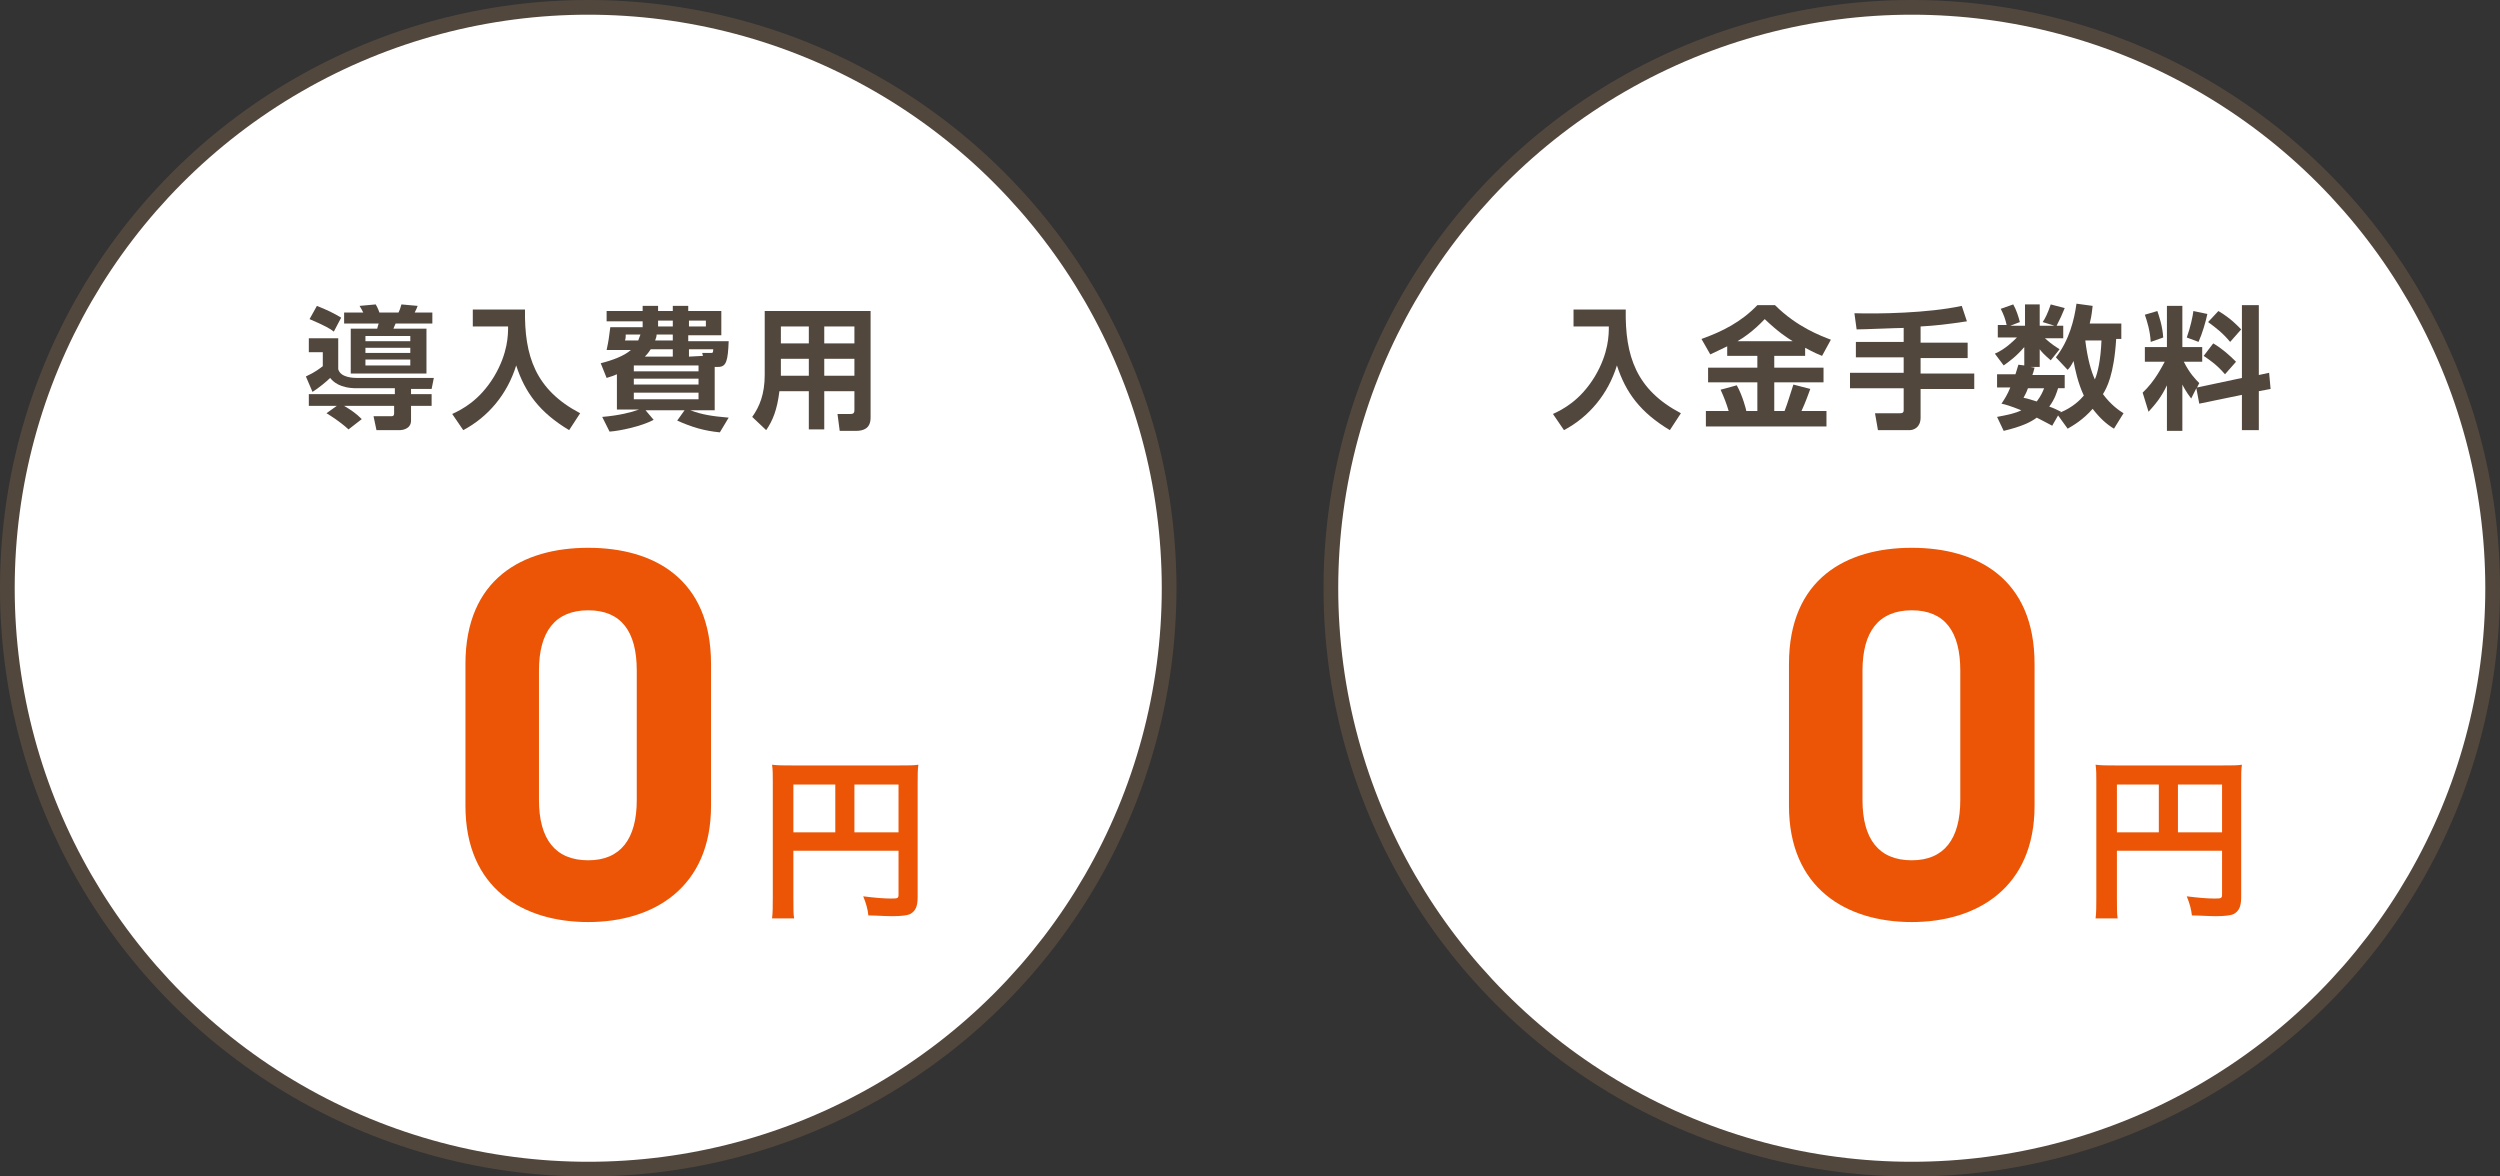
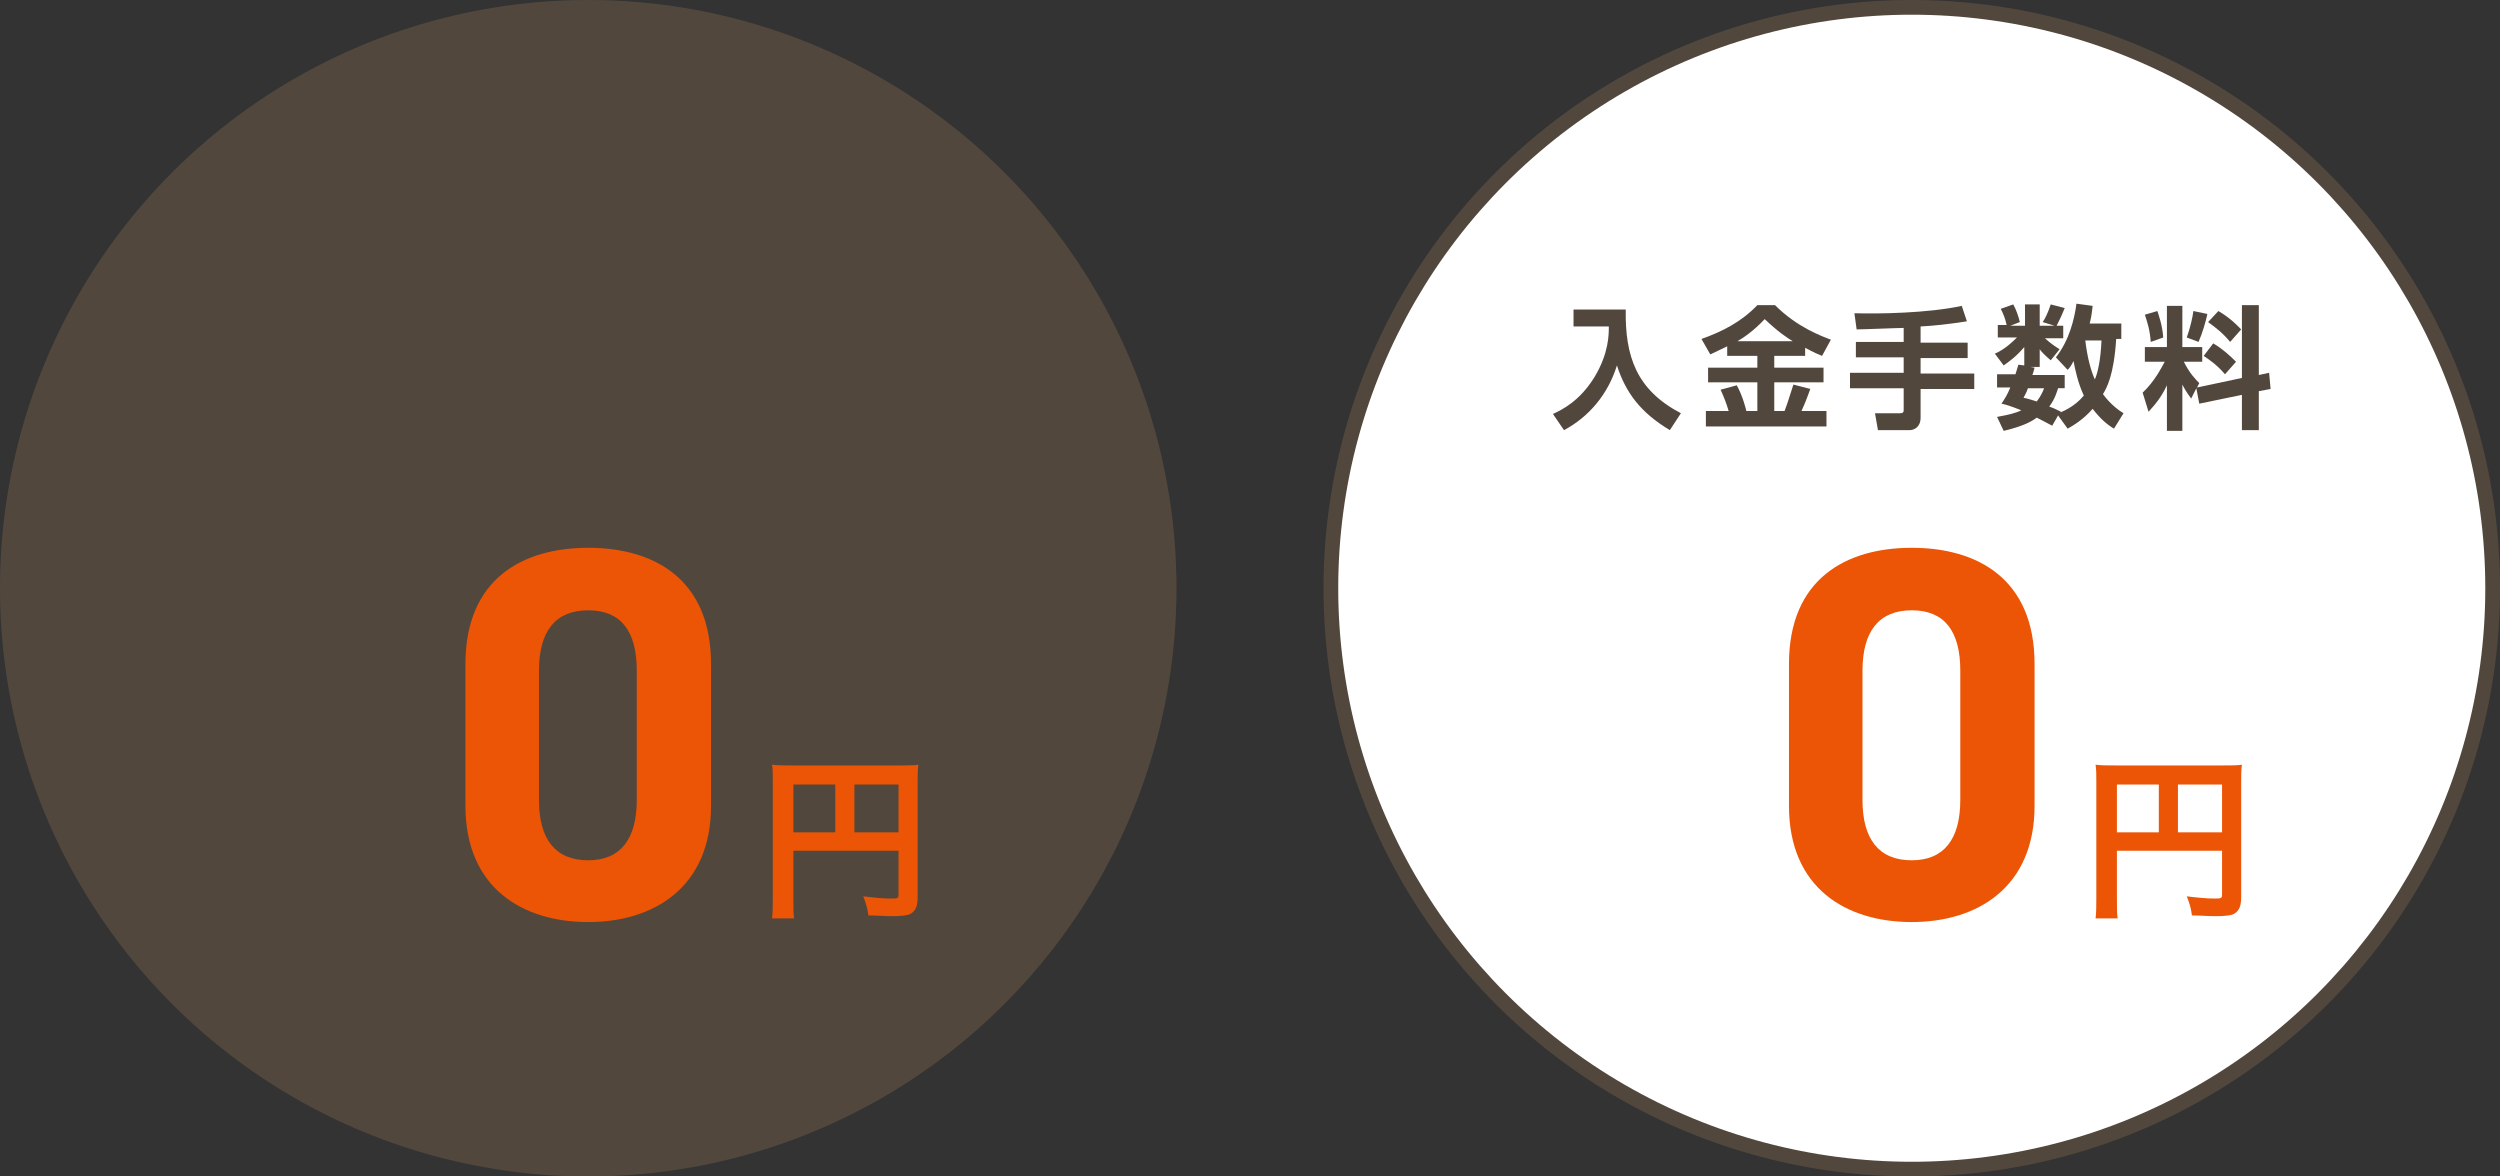
<svg xmlns="http://www.w3.org/2000/svg" version="1.1" id="レイヤー_1" x="0px" y="0px" viewBox="0 0 340 160" style="enable-background:new 0 0 340 160;" xml:space="preserve">
  <rect x="0" y="0" width="340" height="160" fill="#333333" stroke="none" />
  <style type="text/css">
	.st0{fill:#52473D;}
	.st1{fill:#FFFFFF;}
	.st2{fill:#EB5505;}
</style>
  <circle class="st0" cx="260" cy="80" r="80" />
  <circle class="st1" cx="260" cy="80" r="78" />
  <circle class="st0" cx="80" cy="80" r="80" />
-   <circle class="st1" cx="80" cy="80" r="78" />
  <g>
    <path class="st0" d="M46.8,44h4.7c-0.1,0.3-0.1,0.3-0.2,0.7h-3.6v6.1H58v-6.1h-4.5c0.1-0.2,0.2-0.5,0.3-0.7h5v-1.5h-2.4   c0.2-0.4,0.3-0.6,0.4-0.9l-2.2-0.2c-0.1,0.2-0.1,0.5-0.4,1.1h-2.6c-0.2-0.6-0.4-0.9-0.5-1.1l-2.2,0.2c0.2,0.3,0.4,0.7,0.5,0.9h-2.6   V44z M55.8,47.3V48h-6.1v-0.7H55.8z M55.8,45.7v0.7h-6.1v-0.7H55.8z M55.8,48.9v0.8h-6.1v-0.8H55.8z M42.1,43.4   c2.1,0.9,2.8,1.3,3.3,1.7l1-1.9c-1-0.6-1.8-1-3.3-1.6L42.1,43.4z M53.6,53.6H42v1.6h3.8l-1.4,1c0.5,0.3,1.8,1.1,3,2.2l1.8-1.4   c-0.8-0.8-1.4-1.2-2.4-1.8h6.8v1c0,0.1,0,0.4-0.3,0.4h-2.5l0.4,1.9h3.2c0.2,0,1.5-0.1,1.5-1.3v-2h2.8v-1.6h-2.8v-0.7h2.8l0.3-1.5   H48.6c-0.4,0-2.3,0-2.6-1.2V46h-4v1.9h1.9v1.9c-0.4,0.3-1,0.8-2.3,1.4l0.9,2.1c0.8-0.5,1.9-1.4,2.4-1.9c0.4,0.5,1.3,1.4,3.6,1.4   h5.2v0.8H53.6z" />
    <path class="st0" d="M64.4,44.4h4.7c0,1.1,0,3.6-1.9,6.8c-2,3.3-4.4,4.5-5.7,5.1l1.5,2.2c3.4-1.8,6-4.9,7.2-8.8   c1.2,3.7,3.2,6.4,7.2,8.8l1.5-2.3c-6.1-3.2-7.6-7.8-7.5-14.1h-7.1v2.3H64.4z" />
    <path class="st0" d="M97.2,49.9h0.5c1.1,0,1.3-0.9,1.4-3.5h-5.5v-0.8h4.5v-3.3h-4.5v-0.7h-2.1v0.7h-2v-0.7h-2.1v0.7h-4.9v1.4h4.9   v0.8H83c-0.2,1.5-0.2,1.7-0.5,3.1h3.3c-0.9,0.8-2.5,1.4-4.1,1.8l0.8,2c0.7-0.2,0.9-0.3,1.4-0.5v4.8h3c-1.1,0.4-2.7,0.8-5,1l1,2   c1.4-0.1,4.3-0.7,6-1.6l-1.1-1.3h5.3l-1,1.4c2,0.9,3.7,1.4,5.8,1.6l1.2-2c-2.3-0.2-3.6-0.4-5.2-1h3.3L97.2,49.9L97.2,49.9z    M95,50.5h-8.8v-0.8H95V50.5z M93.7,48.5v-1H97c0,0.5-0.1,0.5-0.3,0.5h-1.2l0.1,0.4L93.7,48.5L93.7,48.5z M87.7,48.5   c0.2-0.2,0.4-0.4,0.8-1h3v1H87.7z M91.5,46.3h-2.4c0.1-0.3,0.2-0.5,0.2-0.8h2.2C91.5,45.5,91.5,46.3,91.5,46.3z M89.5,43.6h2v0.8   h-2V43.6z M95,52.3h-8.8v-0.8H95V52.3z M93.7,43.6H96v0.8h-2.3V43.6z M95,54.3h-8.8v-0.9H95V54.3z M85,46.3   c0.1-0.3,0.1-0.5,0.1-0.8h2c-0.1,0.3-0.2,0.5-0.3,0.8H85z" />
    <path class="st0" d="M118.4,42.3H104V51c0,2.6-0.7,4.3-1.7,5.7l1.9,1.8c0.9-1.3,1.5-2.8,1.8-5.3h4v5.2h2.1v-5.2h4.1v2.6   c0,0.4-0.2,0.5-0.5,0.5h-1.8l0.3,2.3h2.2c1,0,2-0.3,2-1.8V42.3z M110,46.7h-3.8v-2.3h3.8V46.7z M116.2,46.7h-4.1v-2.3h4.1V46.7z    M110,51.1h-3.8v-2.3h3.8V51.1z M116.2,51.1h-4.1v-2.3h4.1V51.1z" />
  </g>
  <g>
    <path class="st0" d="M214.1,44.4h4.7c0,1.1,0,3.6-1.9,6.8c-2,3.3-4.4,4.5-5.7,5.1l1.5,2.2c3.4-1.8,6-4.9,7.2-8.8   c1.2,3.7,3.2,6.4,7.2,8.8l1.5-2.3c-6.1-3.2-7.6-7.8-7.5-14.1H214v2.3H214.1z" />
    <path class="st0" d="M234.9,48.4h4.1V50h-6.7v2h6.7v3.9h-1.5c0-0.1-0.5-2.1-1.3-3.5L234,53c0.5,1.1,0.8,1.9,1.1,2.9H232V58h16.4   v-2.1H245c0.6-1.3,0.9-2.2,1.2-3l-2.3-0.6c-0.5,1.5-0.7,2.3-1.2,3.6h-1.4V52h6.7v-2h-6.7v-1.6h4.2v-1.1c1.3,0.7,1.8,0.9,2.3,1.1   l1.2-2.2c-1.3-0.5-4.6-1.7-7.6-4.7H239c-2.2,2.3-4.8,3.6-7.6,4.6l1.2,2.1c0.6-0.3,1.3-0.6,2.3-1.1V48.4z M236.3,46.4   c0.7-0.4,2.1-1.3,3.7-3c1.9,1.8,3,2.5,3.8,3H236.3z" />
    <path class="st0" d="M258.9,46.5h-6.5v2.1h6.5v2.1h-7.3v2.1h7.3v3c0,0.4-0.3,0.4-0.5,0.4H255l0.4,2.3h4.3c0.6,0,1.5-0.4,1.5-1.7   v-3.9h7.3v-2.1h-7.3v-2.1h6.4v-2.1h-6.4v-2.2c1.9-0.1,3.7-0.3,6.3-0.7l-0.7-2.1c-4.6,1-11.4,1.1-14.6,1l0.3,2.2   c1,0,5.5-0.2,6.4-0.2L258.9,46.5L258.9,46.5z" />
    <path class="st0" d="M284.2,44c0.3-1.2,0.3-1.7,0.4-2.4l-2.2-0.3c-0.3,2.2-1,5-2.8,7.3l1.6,1.7c0.3-0.3,0.5-0.6,0.8-1.2   c0.2,1.1,0.6,3,1.4,4.7c-0.5,0.6-1.5,1.6-3.2,2.3l0.1-0.1c-0.6-0.3-1-0.5-1.6-0.7c0.8-1.1,1-1.9,1.2-2.5h0.9V51h-4.4   c0.2-0.5,0.2-0.7,0.3-1l-0.6-0.1h1.3v-2.4c0.6,0.8,1.2,1.2,1.5,1.5l1.2-1.5c-0.3-0.2-1-0.6-2-1.5h2.5v-1.7h-0.9   c0.5-1,0.7-1.4,1.1-2.4l-1.9-0.5c-0.4,1.2-0.8,2-1.1,2.4l1.6,0.5h-2v-2.9h-2v2.9h-2l1.3-0.5c-0.2-0.8-0.5-1.7-0.9-2.4l-1.7,0.6   c0.4,0.8,0.6,1.3,0.8,2.2h-1.2v1.7h2.6c-0.5,0.5-1.6,1.6-3,2.2l1.2,1.6c0.7-0.5,1.7-1.2,2.8-2.5v2.5l-0.8-0.1   c-0.1,0.3-0.2,0.7-0.4,1.3h-2.5v1.8h1.8c-0.4,1-0.8,1.6-1.2,2.2c0.5,0.1,1.2,0.3,2.7,0.9c-0.8,0.4-1.7,0.6-3.3,0.9l0.9,1.9   c2.5-0.6,3.7-1.2,4.5-1.8c1.2,0.6,1.5,0.8,2.1,1.1l0.8-1.4l1.3,1.8c0.7-0.4,2.1-1.2,3.4-2.7c1,1.3,1.9,2.1,2.9,2.7l1.3-2.1   c-0.5-0.3-1.7-1.1-2.8-2.6c0.5-0.8,1.5-2.6,1.8-7.5h0.7V44H284.2z M285.8,46.3c-0.1,2.6-0.5,4.4-0.9,5.3c-0.5-1.1-1-2.8-1.3-5.3   H285.8z M278,52.8c-0.2,0.5-0.4,1-1,1.8c-0.7-0.2-1.2-0.4-1.8-0.5c0.2-0.4,0.4-0.7,0.6-1.3H278z" />
    <path class="st0" d="M299.1,54.9l5.8-1.2v4.8h2.3v-5.3l1.6-0.3l-0.2-2.2l-1.4,0.3v-9.5h-2.3v9.9l-6.1,1.3l0.3-0.6   c-0.5-0.5-1.3-1.3-2.1-2.9h2.5v-2h-2.7v-5.6h-2.1v5.6h-3v2h2.7c-0.4,0.7-1.3,2.6-3,4.2l0.8,2.6c0.9-1,1.7-1.9,2.5-3.6v6.2h2.1v-6.3   c0.1,0.2,0.5,1,1.2,1.9l0.7-1.4L299.1,54.9z M291.7,42.8c0.3,0.9,0.7,2.1,0.8,3.7l1.7-0.6c-0.1-1.6-0.6-3-0.8-3.6L291.7,42.8z    M298.3,42.3c-0.1,0.8-0.4,2.2-0.9,3.6l1.6,0.6c0.5-1.1,1-2.8,1.2-3.8L298.3,42.3z M299.7,48.4c0.7,0.5,1.7,1.1,2.9,2.5l1.5-1.7   c-0.9-0.9-1.9-1.8-3.1-2.5L299.7,48.4z M300.3,43.8c1.1,0.8,2,1.5,3,2.7l1.5-1.7c-0.5-0.5-1.4-1.5-3.1-2.5L300.3,43.8z" />
  </g>
  <g>
    <path class="st2" d="M276.7,90.3c0-11.6-7.8-15.8-16.7-15.8c-8.9,0-16.7,4.2-16.7,15.8v19.3c0,11.2,7.8,15.8,16.7,15.8   s16.7-4.7,16.7-15.8V90.3z M266.6,91.2v17.6c0,5.3-2.2,8.2-6.6,8.2c-4.5,0-6.7-2.9-6.7-8.2V91.2c0-5.3,2.2-8.2,6.7-8.2   S266.6,85.9,266.6,91.2z" />
    <path class="st2" d="M287.9,115.7h14.3v5.9c0,0.6-0.1,0.6-1.1,0.6c-0.9,0-2.1-0.1-3.7-0.3c0.4,1,0.6,1.7,0.7,2.6   c0.9,0,2.3,0.1,3.2,0.1c1.3,0,2.1-0.1,2.5-0.3c0.7-0.4,1-1,1-2.3v-15.4c0-1.3,0-1.9,0.1-2.6c-0.6,0.1-1.3,0.1-2.6,0.1h-14.6   c-1.3,0-1.9,0-2.7-0.1c0.1,0.7,0.1,1.3,0.1,2.3V122c0,1.2,0,2.1-0.1,2.9h3c-0.1-0.6-0.1-1.3-0.1-2.8L287.9,115.7L287.9,115.7z    M293.6,113.2h-5.7v-6.5h5.7V113.2z M296.2,113.2v-6.5h6v6.5H296.2z" />
  </g>
  <g>
    <path class="st2" d="M96.7,90.3c0-11.6-7.8-15.8-16.7-15.8s-16.7,4.2-16.7,15.8v19.3c0,11.2,7.8,15.8,16.7,15.8s16.7-4.7,16.7-15.8   V90.3z M86.6,91.2v17.6c0,5.3-2.2,8.2-6.6,8.2c-4.5,0-6.7-2.9-6.7-8.2V91.2c0-5.3,2.2-8.2,6.7-8.2S86.6,85.9,86.6,91.2z" />
    <path class="st2" d="M107.9,115.7h14.3v5.9c0,0.6-0.1,0.6-1.1,0.6c-0.9,0-2.1-0.1-3.7-0.3c0.4,1,0.6,1.7,0.7,2.6   c0.9,0,2.3,0.1,3.2,0.1c1.3,0,2.1-0.1,2.5-0.3c0.7-0.4,1-1,1-2.3v-15.4c0-1.3,0-1.9,0.1-2.6c-0.6,0.1-1.3,0.1-2.6,0.1h-14.6   c-1.3,0-1.9,0-2.7-0.1c0.1,0.7,0.1,1.3,0.1,2.3V122c0,1.2,0,2.1-0.1,2.9h3c-0.1-0.6-0.1-1.3-0.1-2.8   C107.9,122.1,107.9,115.7,107.9,115.7z M113.6,113.2h-5.7v-6.5h5.7V113.2z M116.2,113.2v-6.5h6v6.5H116.2z" />
  </g>
</svg>